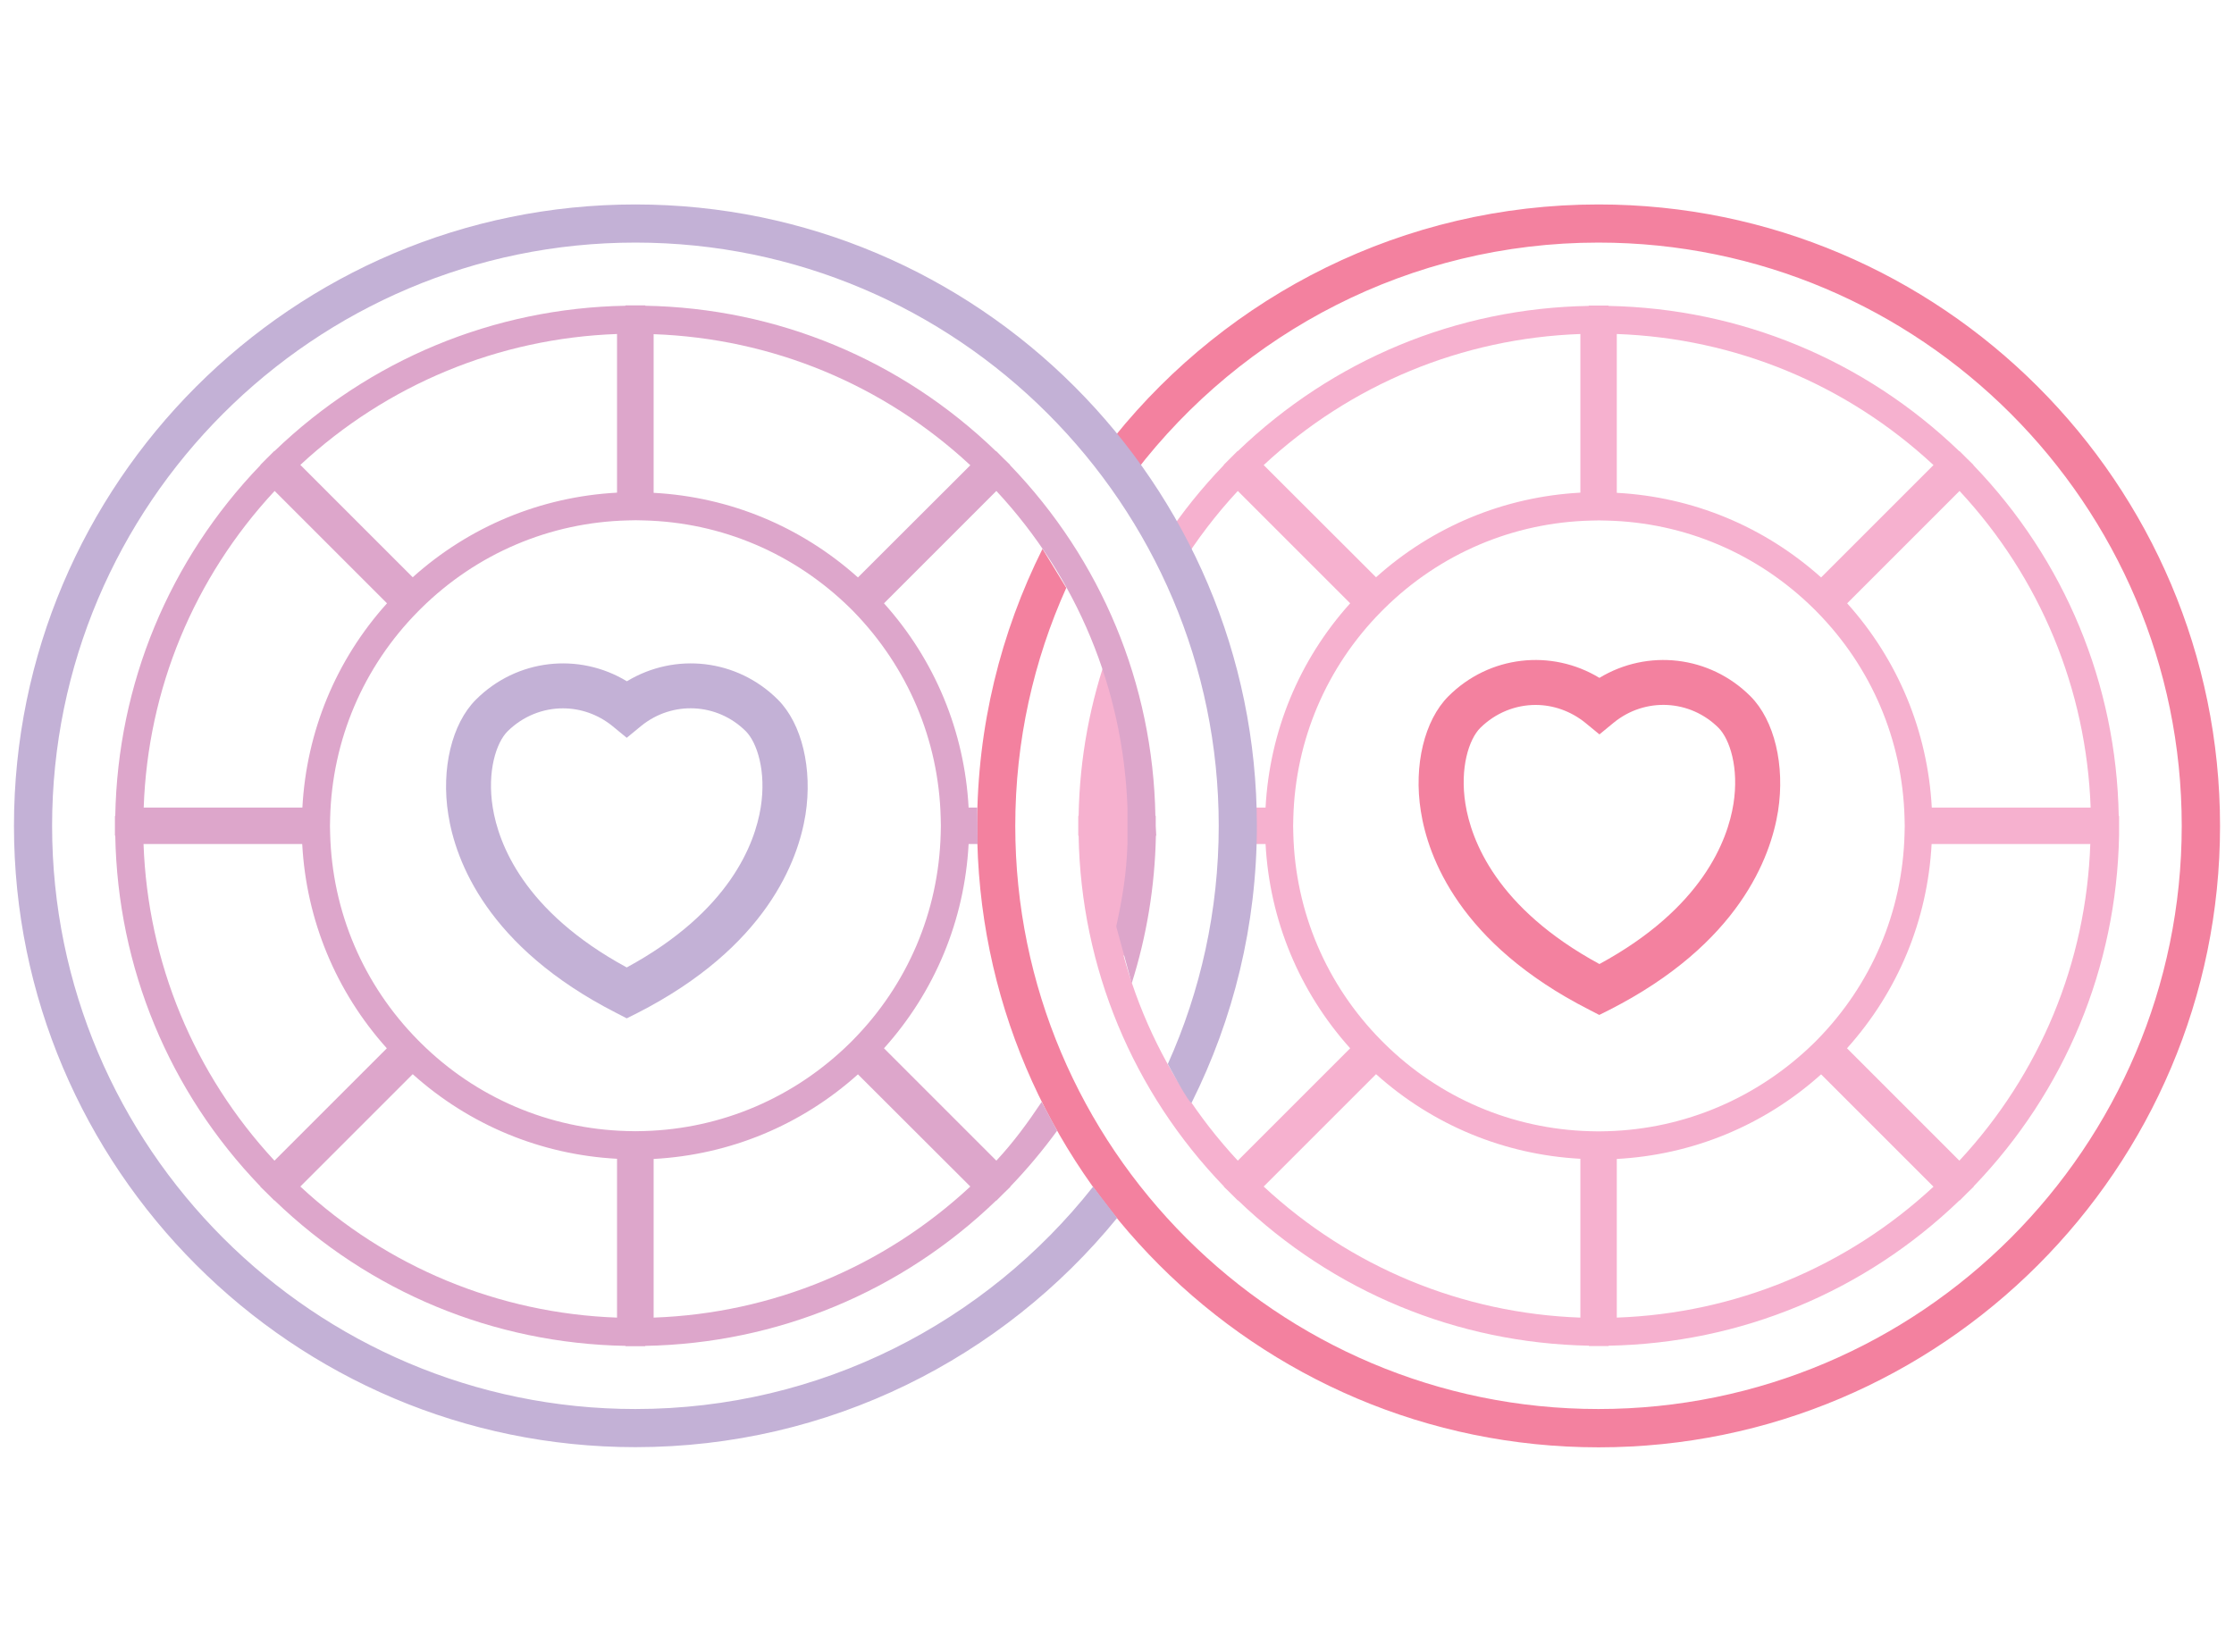
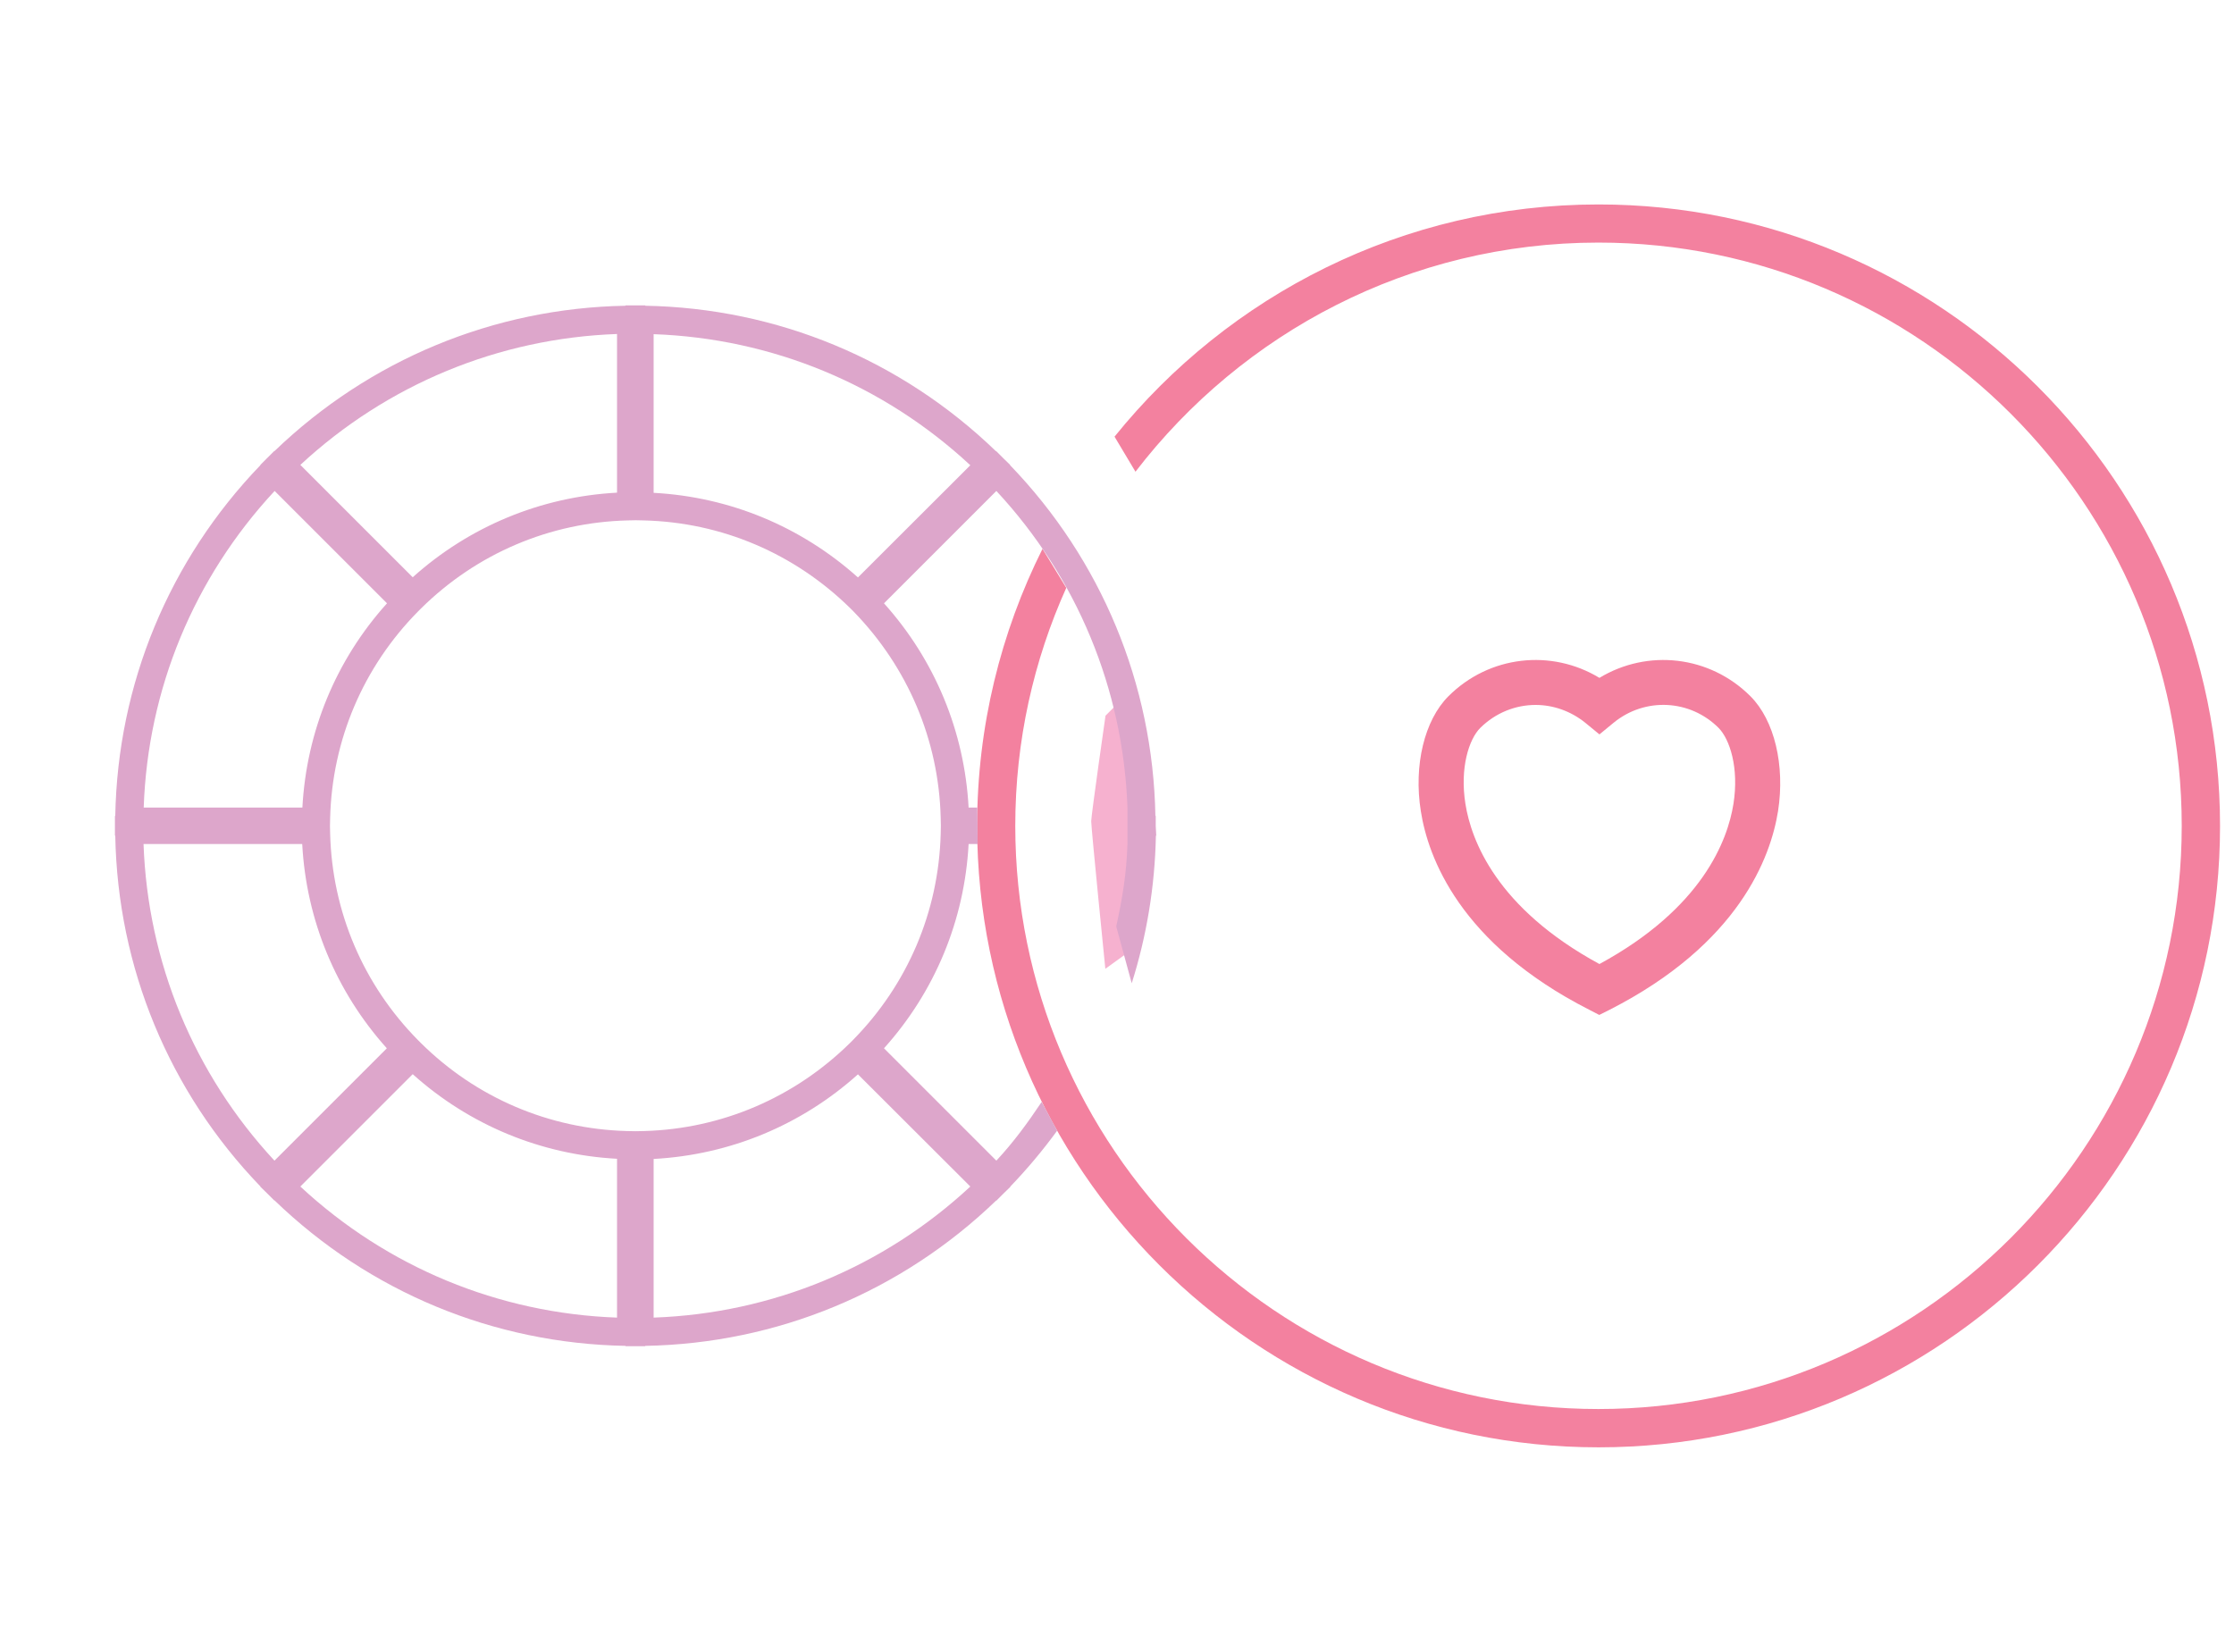
<svg xmlns="http://www.w3.org/2000/svg" version="1.1" id="Layer_1" x="0px" y="0px" viewBox="0 0 1312.1 970.2" style="enable-background:new 0 0 1312.1 970.2;" xml:space="preserve">
  <style type="text/css">
	.st0{fill:#E94048;}
	.st1{fill:#F0506E;}
	.st2{fill:#E43166;}
	.st3{fill:#C81E56;}
	.st4{fill:#FFFFFD;}
	.st5{fill:#DDA6CB;}
	.st6{fill:#C3B1D6;}
	.st7{fill:#F6B1CF;}
	.st8{fill:#F3819F;}
	.st9{fill:#FFFFFF;}
	.st10{fill:none;}
	.st11{fill:#FAAA44;}
	.st12{fill:#F2E134;}
	.st13{fill:#F16994;stroke:#FFFFFF;stroke-width:37.301;stroke-linecap:round;stroke-linejoin:round;stroke-miterlimit:10;}
	.st14{fill:#F16994;}
	.st15{fill:#F47D52;}
</style>
  <g>
    <path class="st7" d="M649.3,420.4l8.3-8.3l14,79.8l-11.2,69.1l-11.2,8.1c0,0-8.3-82.6-8.3-86.7C641,478.2,649.3,420.4,649.3,420.4z   " />
    <path class="st8" d="M938.9,120.1c-114.8,0-217.3,53.3-284.3,136.4l12.3,20.6c62.7-81.7,161.2-134.6,271.9-134.6   c188.9,0,342.6,153.7,342.6,342.6s-153.7,342.6-342.6,342.6S596.3,674,596.3,485.1c0-49.9,10.8-97.3,30.1-140.1l-0.2,0.2   l-13.9-22.8c-24.5,49-38.4,104.3-38.4,162.8c0,201.2,163.7,365,365,365s365-163.7,365-365C1303.9,283.9,1140.2,120.1,938.9,120.1z" />
-     <path class="st7" d="M1244.6,490.9l0-5.8l0-5.8h-0.2c-1.4-77.4-31.7-150.4-85.4-206.1l0.1-0.1l-3.9-3.8l0,0l-0.4-0.4l0,0l-3.9-3.9   l-0.1,0.1c-55.8-53.7-128.7-83.9-206.1-85.4v-0.2l-5.7,0l-0.2,0l0,0v0l-5.7,0v0.2C855.7,181,782.8,211.3,727,265l-0.1-0.1l-3.9,3.9   l0,0l-0.4,0.4l0,0l-3.9,3.9l0.1,0.1c-12.9,13.4-24.4,27.7-34.5,42.9c2.6,4.8,5.8,10.5,9,16.4c9.7-15.6,21-30.4,33.7-44.1l66,66   c-30,33.3-47.3,75.3-49.7,120l-19.7,0v21.4h19.7c2.4,44.7,19.8,86.7,49.7,120l-66,66c-47.4-51-74.5-116.4-77-186h19.9v-21.4   l-19.9,0c0.8-21.8,4-43.1,9.5-63.8l0,0c0,0-4.7-15.9-7.8-29.9c-11.4,31.3-17.6,64.5-18.2,98.6h-0.2l0,5.8l0,5.8h0.2   c1.4,77.4,31.7,150.4,85.4,206.1l-0.1,0.1l3.9,3.8l0,0l0.4,0.4l0,0l3.9,3.9l0.1-0.1c55.8,53.7,128.7,83.9,206.1,85.4v0.2l5.8,0   l0.1,0l0,0l0,0l5.7,0v-0.2c77.4-1.4,150.4-31.7,206.1-85.4l0.1,0.1l3.9-3.9l0,0l0.5-0.5l0,0l3.9-3.8l-0.1-0.1   c53.7-55.8,83.9-128.7,85.4-206.1H1244.6z M949.6,196.2c69.6,2.5,135,29.6,186,77l-66,66c-33.4-29.9-75.3-47.3-120-49.7V196.2z    M742.2,273.2c51-47.4,116.4-74.5,186-77v93.2c-44.7,2.4-86.7,19.8-120,49.7L742.2,273.2z M928.2,774c-69.5-2.5-135-29.6-186-77   l66-66c33.3,29.9,75.3,47.3,120,49.7V774z M944.1,664.5l-5.2,0.1l-5.2-0.1c-45.5-1.3-88.3-19.5-120.8-51.7l-1.6-1.6l0,0   c-32.3-32.7-50.5-75.6-51.7-121.3l-0.1-4.7l0.1-4.7c1.2-45.7,19.4-88.6,51.7-121.3l0,0l1.7-1.7l0,0c32.7-32.3,75.7-50.6,121.5-51.7   l4.6-0.1l4.6,0.1c45.8,1.1,88.7,19.4,121.5,51.7l1.7,1.7c32.3,32.7,50.5,75.6,51.7,121.3l0.1,4.7l-0.1,4.7   c-1.2,45.7-19.4,88.6-51.7,121.3l0,0l-1.6,1.6C1032.4,644.9,989.6,663.2,944.1,664.5z M949.6,774v-93.2   c44.7-2.4,86.7-19.8,120-49.7l66,66C1084.6,744.4,1019.2,771.5,949.6,774z M1150.8,681.8l-66-66c30-33.4,47.3-75.3,49.7-120l93.2,0   C1225.3,565.4,1198.2,630.8,1150.8,681.8z M1134.6,474.4c-2.4-44.7-19.8-86.7-49.7-120l66-66c47.4,51,74.5,116.4,77,186H1134.6z" />
    <path class="st5" d="M678.8,485.1l0-5.8h-0.2c-1.4-77.4-31.7-150.4-85.4-206.1l0.1-0.1l-3.9-3.8l0,0l-0.4-0.4l0,0l-3.9-3.9   l-0.1,0.1C529.3,211.3,456.4,181,379,179.6v-0.2l-5.7,0l-0.2,0l0,0v0l-5.7,0v0.2C290,181,217,211.3,161.2,265l-0.1-0.1l-3.9,3.9   l0,0l-0.4,0.4l0,0l-3.9,3.9l0.1,0.1C99.3,329,69.1,401.9,67.7,479.3h-0.2l0,5.8l0,5.8h0.2C69.1,568.3,99.3,641.3,153,697l-0.1,0.1   l3.9,3.8l0,0l0.4,0.4l0,0l3.9,3.9l0.1-0.1C217,759,290,789.2,367.4,790.6v0.2l5.8,0l0.1,0l0,0l0,0l5.7,0v-0.2   c77.4-1.4,150.4-31.7,206.1-85.4l0.1,0.1l3.9-3.9l0,0l0.5-0.5l0,0l3.9-3.8l-0.1-0.1c10-10.4,19.1-21.3,27.5-32.8l-9.1-16.9   c-8.3,12.4-16.3,23.4-26.6,34.5l-66-66c30-33.4,47.3-75.3,49.7-120l5.3,0l-0.2-21.4h-5.1c-2.4-44.7-19.8-86.7-49.7-120l66-66   c47.4,51,74.5,116.4,77,186v21.4c-0.6,17.6-2.9,31.5-6.6,48.4l9.1,33.4c8.8-27.8,13.6-56.9,14.2-86.7h0.2L678.8,485.1z    M362.4,196.2v93.2c-44.7,2.4-86.7,19.8-120,49.7l-66-66C227.4,225.8,292.9,198.7,362.4,196.2z M161.3,288.4l66,66   c-30,33.3-47.3,75.3-49.7,120l-93.2,0C86.8,404.8,113.9,339.4,161.3,288.4z M84.3,495.8h93.2c2.4,44.7,19.8,86.7,49.7,120l-66,66   C113.9,630.8,86.8,565.4,84.3,495.8z M362.4,774c-69.5-2.5-135-29.6-186-77l66-66c33.3,29.9,75.3,47.3,120,49.7V774z M569.9,697   c-51,47.4-116.4,74.5-186,77v-93.2c44.7-2.4,86.7-19.8,120-49.7L569.9,697z M552.5,480.4l0.1,4.7l-0.1,4.7   c-1.2,45.7-19.4,88.6-51.7,121.3l0,0l-1.6,1.6c-32.6,32.1-75.3,50.4-120.8,51.7l-5.2,0.1l-5.2-0.1c-45.5-1.3-88.3-19.5-120.8-51.7   l-1.6-1.6l0,0c-32.3-32.7-50.5-75.6-51.7-121.3l-0.1-4.7l0.1-4.7c1.2-45.7,19.4-88.6,51.7-121.3l0,0l1.7-1.7l0,0   c32.7-32.3,75.7-50.6,121.5-51.7l4.6-0.1l4.6,0.1c45.8,1.1,88.7,19.4,121.5,51.7l1.7,1.7C533.1,391.8,551.4,434.7,552.5,480.4z    M503.9,339.2c-33.4-29.9-75.3-47.3-120-49.7v-93.2c69.6,2.5,135,29.6,186,77L503.9,339.2z" />
-     <path class="st6" d="M642,697.1c-62.8,79.5-159.9,130.6-268.8,130.6C184.3,827.7,30.6,674,30.6,485.1s153.7-342.6,342.6-342.6   s342.6,153.7,342.6,342.6c0,49.8-10.7,97.2-29.9,139.9c0,0,13.1,24.6,14,22.7c24.5-49,38.3-104.2,38.3-162.6   c0-201.2-163.7-365-365-365s-365,163.7-365,365c0,201.2,163.7,365,365,365c114,0,215.9-52.5,282.9-134.6L642,697.1z" />
    <g>
      <g>
        <g>
-           <path class="st6" d="M368.1,598.2l-6-3.1c-76.1-38.8-94.6-89.7-98.8-116.6c-4.3-26.9,2.1-53.4,16.2-67.5      c24-24,60.5-27.9,88.7-10.8c28.2-17.1,64.7-13.2,88.7,10.8v0c14.1,14.1,20.4,40.6,16.2,67.5c-4.3,26.9-22.8,77.8-98.8,116.6      L368.1,598.2z M330.6,416.1c-11.8,0-23.5,4.6-32.5,13.5c-6.6,6.6-12.1,23.4-8.7,44.7c3.4,21.2,18.1,61.1,78.7,94      c60.6-32.9,75.3-72.8,78.7-94c3.4-21.3-2.2-38.1-8.7-44.7v0c-16.8-16.8-43.2-18.1-61.6-3.1l-8.4,6.9l-8.4-6.9      C351.2,419.6,340.9,416.1,330.6,416.1z" />
-         </g>
+           </g>
      </g>
    </g>
    <g>
      <g>
        <g>
          <path class="st8" d="M939.3,596.2l-6-3.1c-76.1-38.8-94.6-89.7-98.8-116.6c-4.3-26.9,2.1-53.4,16.2-67.5      c24-24,60.5-27.9,88.7-10.8c28.2-17.1,64.7-13.2,88.7,10.8v0c14.1,14.1,20.4,40.6,16.2,67.5c-4.3,26.9-22.8,77.8-98.8,116.6      L939.3,596.2z M901.9,414.1c-11.8,0-23.5,4.6-32.5,13.5c-6.6,6.6-12.1,23.4-8.7,44.7c3.4,21.2,18.1,61.1,78.7,94      c60.6-32.9,75.3-72.8,78.7-94c3.4-21.3-2.2-38.1-8.7-44.7v0c-16.8-16.8-43.2-18.1-61.6-3.1l-8.4,6.9l-8.4-6.9      C922.4,417.6,912.1,414.1,901.9,414.1z" />
        </g>
      </g>
    </g>
  </g>
</svg>